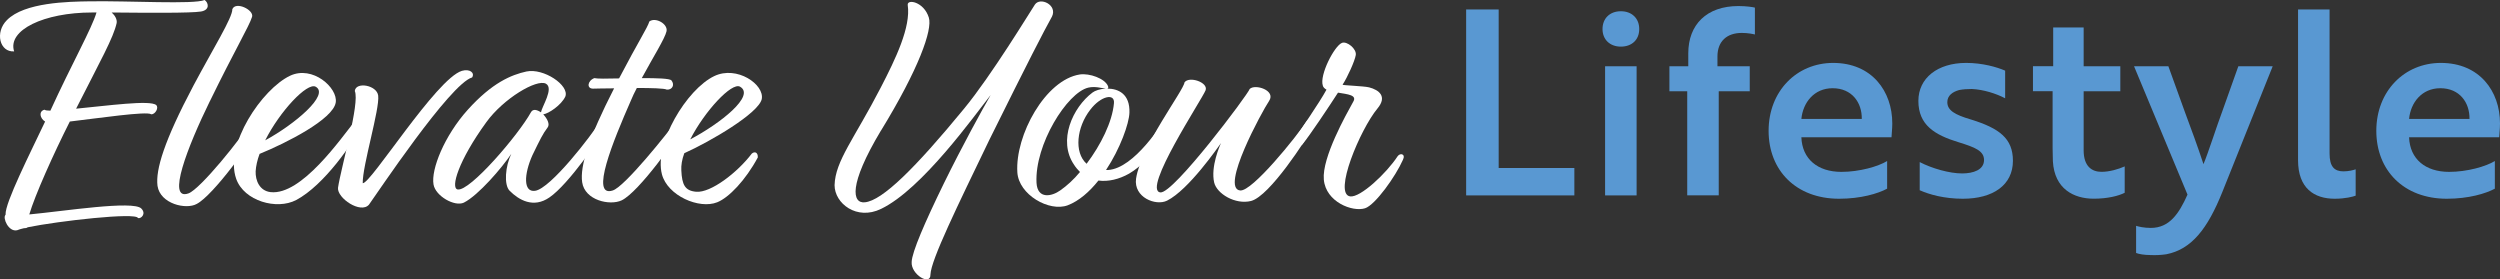
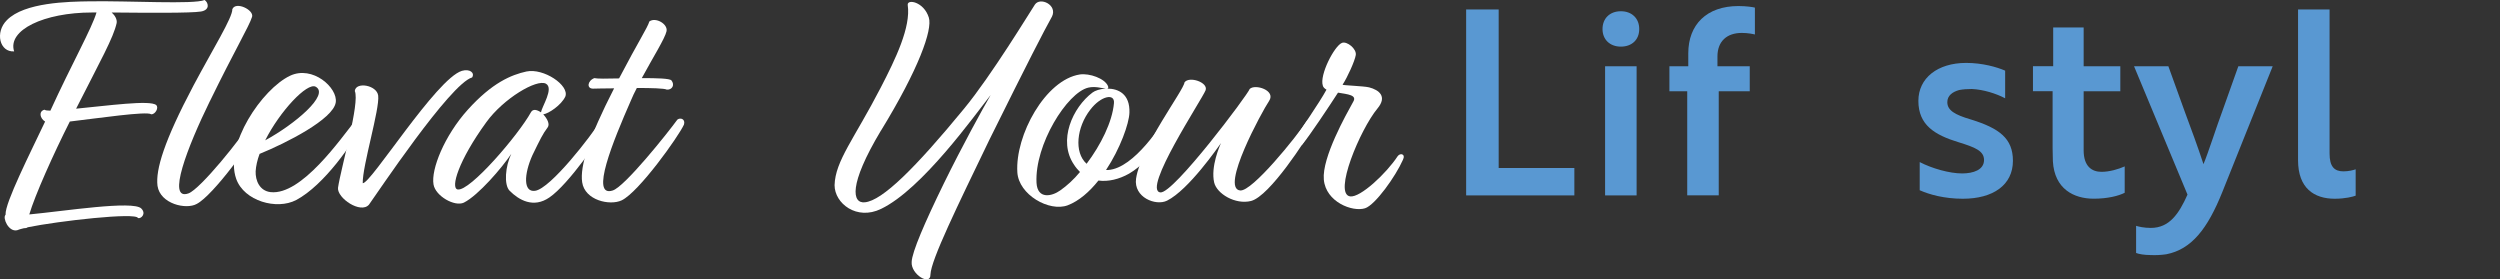
<svg xmlns="http://www.w3.org/2000/svg" id="Layer_2" data-name="Layer 2" viewBox="0 0 640.15 71.53">
  <rect x="0" y="0" width="640.15" height="71.53" fill="#333333" stroke="none" />
  <defs>
    <style>
      .cls-1 {
        fill: #5998d2;
      }

      .cls-1, .cls-2 {
        stroke-width: 0px;
      }

      .cls-2 {
        fill: #fff;
      }
    </style>
  </defs>
  <g id="Layer_1-2" data-name="Layer 1">
    <g>
      <path class="cls-2" d="m22.86.34c10.21-.17,26.83.84,29.53-.34.93.59,1.52,2.53-.93,2.95-2.62.42-13.33.34-22.86.25.84.76,1.43,1.77,1.27,2.7-.84,3.8-4.05,9.45-10.38,21.93,8.01-.76,18.98-2.28,20.5-.93.76.67-.25,2.45-1.27,2.36-1.1-.84-13.58,1.01-20.84,1.86-4.22,8.35-8.94,18.9-10.38,23.79,8.94-.84,26.58-3.63,28.68-1.52,1.35,1.35-.08,2.7-.84,2.45-.42-1.52-20.42.76-28.26,2.36-.17.17-.51.25-1.01.25-.67.17-1.35.34-1.69.51-2.19.51-3.8-3.21-2.95-3.96v-.08c-.17-2.95,6.33-15.78,10.12-23.79-1.35-.84-1.69-2.62-.17-3.04.25.17.76.25,1.52.25,5.48-11.98,10.63-21.09,11.81-25.14h-1.18C11.3,3.21,1.85,7.68,3.62,13.16-.09,13.41-1.36,8.27,1.77,5.15,6.24.59,17.54.42,22.86.34Z" />
      <path class="cls-2" d="m53.74,25.9c-5.74,11.73-11.14,25.65-5.48,23.62,3.04-1.1,13.58-14.17,16.45-18.9,1.1-1.27,1.86.42,1.69,1.27-1.43,4.05-11.9,18.22-16.03,20.33-2.7,1.52-9.36,0-10.04-4.64-.51-4.13,1.69-11.47,9.2-25.65,4.98-9.36,10.04-17.46,9.96-19.57.84-2.11,5.57.17,5.06,1.94-.76,2.45-4.47,8.61-10.8,21.6Z" />
      <path class="cls-2" d="m66.47,39.4c-.59,1.6-.93,3.12-1.01,4.47-.08,2.36,1.01,4.98,3.8,5.32,7.93.93,18.05-13.75,21.77-18.39.93-1.01,2.11-.67,2.19.34-2.7,5.4-10.21,16.28-17.38,20.08-4.98,2.62-13.33.25-15.35-5.4-3.12-8.77,6.67-23.03,13.75-26.41,5.82-2.78,12.32,3.12,11.73,6.83-.67,4.3-12.65,10.38-19.49,13.16Zm1.43-3.46c7.59-4.13,16.62-11.73,12.91-13.75-2.19-1.1-9.11,6.24-12.91,13.75Z" />
      <path class="cls-2" d="m92.88,46.91c2.02.25,18.81-26.74,25.39-28.77,2.02-.59,3.37.51,2.62,1.69-5.65,1.6-24.55,30.03-26.41,32.57-2.11,2.45-8.18-1.69-7.93-4.3.76-5.23,5.65-21.77,4.3-24.8.25-2.45,5.65-1.52,5.99,1.18.42,3.46-4.05,17.97-3.96,22.44Z" />
      <path class="cls-2" d="m139.11,29.28c1.01,1.1,1.77,2.53,1.1,3.38-1.27,1.69-1.86,2.95-3.88,7.09-2.19,4.89-2.36,9.53.67,9.11,3.96-.51,14.59-14.34,16.62-17.72.67-.68,1.86-.17,1.94.76-1.77,3.38-9.96,15.27-14.85,18.64-4.13,2.87-7.85.67-10.21-1.69-1.52-1.52-1.1-6.33.42-9.45-2.36,3.54-8.44,10.63-12.15,12.49-2.36,1.1-7.25-1.69-7.76-4.64-.68-3.88,2.78-12.49,8.77-19.15,6.24-6.92,11.14-8.94,15.02-9.79,4.39-.93,11.05,3.54,9.96,6.41-1.01,2.19-4.3,4.39-5.65,4.56Zm-.59-.51c.25-1.52,3.37-6.16,1.27-7.34-2.36-1.27-10.88,3.8-15.27,9.87-7.17,9.87-9.2,16.87-7.34,17.21,3.12.59,15.61-14,18.81-19.83.51-.84,1.52-.59,2.53.08Z" />
      <path class="cls-2" d="m164.34,20c3.8,0,7.17.08,7.59.59.93,1.18.17,2.45-1.18,2.36-.67-.34-3.96-.42-7.68-.42-.59,1.1-1.1,2.19-1.52,3.21-4.56,10.38-10.55,24.97-4.64,23.03,3.12-1.01,14.09-14.76,16.54-18.14.76-.59,2.11-.17,1.69,1.27-1.43,3.12-11.56,17.29-15.95,19.4-3.04,1.43-9.45,0-10.12-4.64-.59-4.13,1.69-11.39,8.18-24.04-2.7,0-4.81.08-5.4.08-1.69,0-1.43-2.02.34-2.7.59.17,3.21.17,6.33.08,4.98-9.53,7.25-12.91,7.76-14.59,1.6-1.18,4.81.67,4.39,2.53-.42,1.86-3.46,6.67-6.33,11.98Z" />
-       <path class="cls-2" d="m175.22,39.23c-.59,1.6-.84,3.12-.76,4.39.17,3.71.93,5.23,3.8,5.48,3.71.34,10.55-4.89,14.26-9.79.84-.67,1.6-.17,1.52,1.01-3.12,5.82-7.42,10.29-10.38,11.47-4.64,1.86-12.74-1.69-14.17-7.17-2.03-7.85,6.33-21.77,13.41-25.14,5.82-2.78,12.91,2.19,12.15,5.91-.84,3.63-13.08,10.8-19.83,13.84Zm1.52-3.54c7.68-4.05,16.79-11.22,12.74-13.5-2.11-1.18-9.03,6.24-12.74,13.5Z" />
      <path class="cls-2" d="m225.59,33.41c-8.44,14.09-7.34,18.73-4.13,18.39,4.47-.42,12.91-8.77,25.39-23.96,7.09-8.61,16.79-24.63,18.14-26.66,1.35-2.03,5.82.08,4.39,3.04-2.28,4.13-5.91,11.14-16.03,31.55-8.18,16.96-14.93,30.71-15.1,34.51.08,3.04-5.06,0-4.81-3.21.08-2.53,3.37-10.12,8.27-20.16,4.64-9.45,9.87-18.98,11.98-22.61-4.13,5.23-17.55,24.13-28.09,29.19-6.24,3.04-11.9-1.43-11.9-6.07.17-6.24,5.06-11.9,11.81-24.97,3.8-7.34,7.76-15.52,6.92-21.18-.17-1.6,4.13-.84,5.4,3.21,1.01,3.12-2.62,13.25-12.23,28.94Z" />
      <path class="cls-2" d="m283.55,22.69c2.78,0,5.82,1.35,5.65,6.16-.08,2.78-2.36,9.2-5.99,14.68h.51c6.83-.42,14-12.23,14.93-13.5.68-1.1,1.94-.59,1.6,1.1-.84,1.35-4.64,9.53-11.14,13.33-2.53,1.43-5.31,2.11-7.85,1.77-2.28,2.87-4.98,5.23-7.85,6.33-4.72,1.77-12.57-2.7-12.91-8.44-.59-9.45,7.17-23.71,16.03-25.06,2.45-.34,6.33,1.01,7.17,2.95.17.42.08.59-.17.67Zm-.42,0c-.93-.08-2.7-.67-4.47-.25-5.4,1.27-13.75,14.6-13.25,24.38.25,4.3,3.96,3.46,6.07,1.94,1.69-1.18,3.46-2.78,5.06-4.72-.51-.51-1.1-1.18-1.52-1.86-4.22-6.16-.34-14.68,4.72-18.48.67-.51,1.94-.93,3.38-1.01Zm-4.89,19.24c3.63-4.81,6.58-10.71,7-15.52.25-2.62-3.37-1.86-6.07,1.69-3.46,4.47-4.22,10.88-.93,13.84Z" />
      <path class="cls-2" d="m297.14,49.27c3.37.34,22.44-25.14,22.86-26.49,1.35-1.35,6.75.34,4.98,3.04-1.86,2.78-12.57,22.44-7.42,22.95,3.04.34,14.43-13.75,17.13-17.89,1.1-1.01,1.86-.67,1.69,1.43-1.86,3.29-11.22,17.89-16.03,19.15-4.05,1.01-8.77-1.86-9.45-4.72-.93-4.05,1.43-9.45,1.77-10.12-.76,1.01-8.27,11.98-13.84,14.76-2.87,1.43-8.61-.84-7.93-5.65,1.27-8.35,12.23-22.61,12.4-24.63,1.18-1.69,6.16,0,5.4,2.02-.93,2.36-16.37,25.65-11.56,26.15Z" />
      <path class="cls-2" d="m350.54,22.36c2.62.67,4.72,2.36,2.19,5.4-4.47,5.4-11.39,21.93-7,22.53,2.62.34,9.28-5.91,12.15-10.29.67-.93,2.11-.59,1.35.93-1.86,4.22-7.09,11.56-9.7,12.4-3.21,1.01-10.04-1.6-10.55-7.34-.51-5.65,5.74-16.7,7.51-19.91,1.1-1.77-1.43-1.94-3.88-2.36-2.28,3.54-7.17,10.88-9.11,13.25-1.01.93-2.7.17-2.28-.93,1.6-2.53,6.67-9.79,8.44-13.08-.42-.25-.84-.59-.93-1.01-.93-2.7,2.95-10.21,4.89-10.97,1.27-.51,3.8,1.52,3.54,3.12-.25,1.52-2.11,5.65-3.38,7.59,0,.17,5.4.34,6.75.67Z" />
      <path class="cls-1" d="m375.42,50.03V2.42h8.33v40.6h19.38v7.01h-27.71Z" />
      <path class="cls-1" d="m415.04,2.88c2.78,0,4.7,1.79,4.7,4.56s-1.92,4.5-4.7,4.5-4.7-1.79-4.7-4.5,1.85-4.56,4.7-4.56Zm4.03,14.09v33.07h-8.07V16.96h8.07Z" />
      <path class="cls-1" d="m432.3,16.96v-3.31c0-7.34,4.7-12.1,12.83-12.1,2.05,0,3.7.26,4.23.4v6.88c-.53-.13-1.79-.4-3.37-.4-3.77,0-6.22,2.12-6.22,6.02v2.51h8.27v6.41h-7.94v26.65h-8.07v-26.65h-4.56v-6.41h4.83Z" />
-       <path class="cls-1" d="m484.54,31.58c0,1.52-.2,2.98-.2,3.57h-23.08c.2,5.56,4.17,8.86,10.25,8.86,4.63,0,9.46-1.39,11.71-2.78v7.08c-2.32,1.26-6.75,2.58-12.3,2.58-10.98,0-18.05-7.21-18.05-17.39s7.21-17.39,16.53-17.39c9.92,0,15.14,7.27,15.14,15.47Zm-15.28-8.99c-4.76,0-7.61,3.7-8,7.87h15.47c.07-4.17-2.51-7.87-7.47-7.87Z" />
      <path class="cls-1" d="m501.47,36.41c-6.02-1.85-10.25-4.36-10.25-10.58,0-5.82,4.89-9.72,12.23-9.72,4.17,0,7.87,1.06,9.99,1.98v7.08c-2.25-1.19-5.55-2.25-8.53-2.38-1.12,0-2.25.07-3.24.26-1.65.46-3.04,1.39-3.04,3.11,0,2.12,1.98,3.24,6.02,4.43,7.27,2.25,10.78,4.83,10.78,10.58,0,6.22-5.09,9.72-12.83,9.72-4.7,0-8.53-1.06-11.04-2.18v-7.21c3.17,1.65,7.67,2.91,10.85,2.91,2.91,0,5.62-.93,5.62-3.44,0-2.32-2.25-3.24-6.55-4.56Z" />
      <path class="cls-1" d="m525.74,16.96V7.04h7.8v9.92h9.39v6.41h-9.39v15.14c0,4.1,2.12,5.49,4.56,5.49,2.05,0,4.3-.66,5.95-1.39v6.75c-1.52.79-4.36,1.52-7.94,1.52-5.03,0-10.05-2.45-10.45-9.59,0-1.06-.07-2.18-.07-3.31v-14.62h-5.03v-6.41h5.16Z" />
      <path class="cls-1" d="m546.97,57.83c.66.2,1.98.53,3.77.53,4.76,0,7.21-3.64,9.39-8.53l-13.69-32.87h8.79l4.23,11.71c1.65,4.43,3.31,8.93,4.76,13.36,1.19-2.78,3.5-10.05,4.76-13.36l4.17-11.71h8.8l-12.9,32.21c-3.77,9.39-7.87,14.68-14.35,15.94-1.39.2-2.71.26-4.03.2-1.59,0-3.04-.26-3.7-.53v-6.94Z" />
      <path class="cls-1" d="m588.44,2.42h8.07v36.9c0,3.31,1.19,4.56,3.57,4.56,1.32,0,2.58-.33,3.11-.53v6.75c-.66.26-2.65.79-5.36.79-5.29,0-9.39-2.71-9.39-9.85V2.42Z" />
-       <path class="cls-1" d="m640.15,31.58c0,1.52-.2,2.98-.2,3.57h-23.08c.2,5.56,4.17,8.86,10.25,8.86,4.63,0,9.46-1.39,11.71-2.78v7.08c-2.32,1.26-6.75,2.58-12.3,2.58-10.98,0-18.05-7.21-18.05-17.39s7.21-17.39,16.53-17.39c9.92,0,15.14,7.27,15.14,15.47Zm-15.28-8.99c-4.76,0-7.61,3.7-8,7.87h15.47c.07-4.17-2.51-7.87-7.47-7.87Z" />
    </g>
  </g>
</svg>